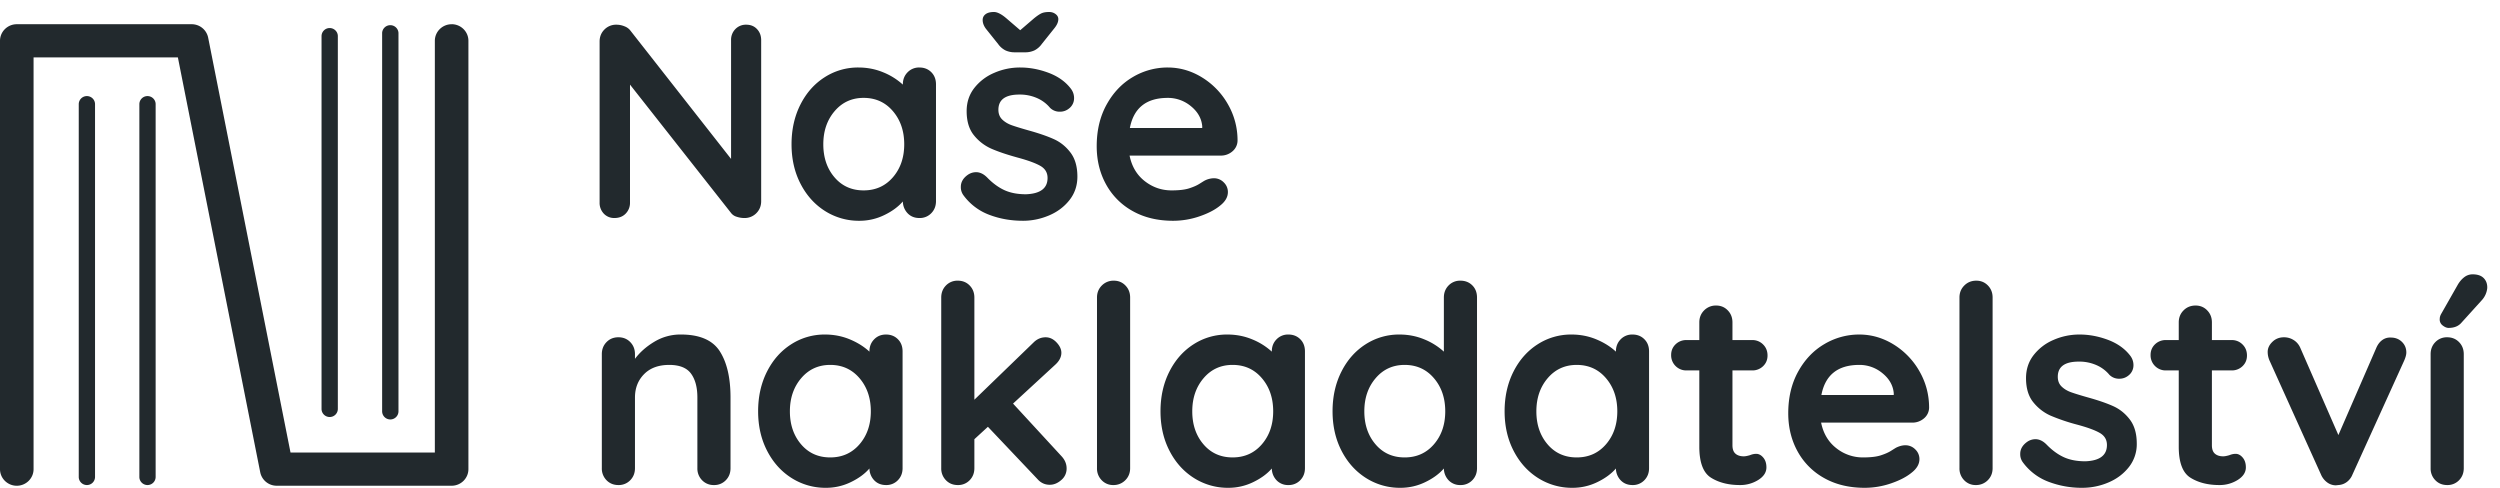
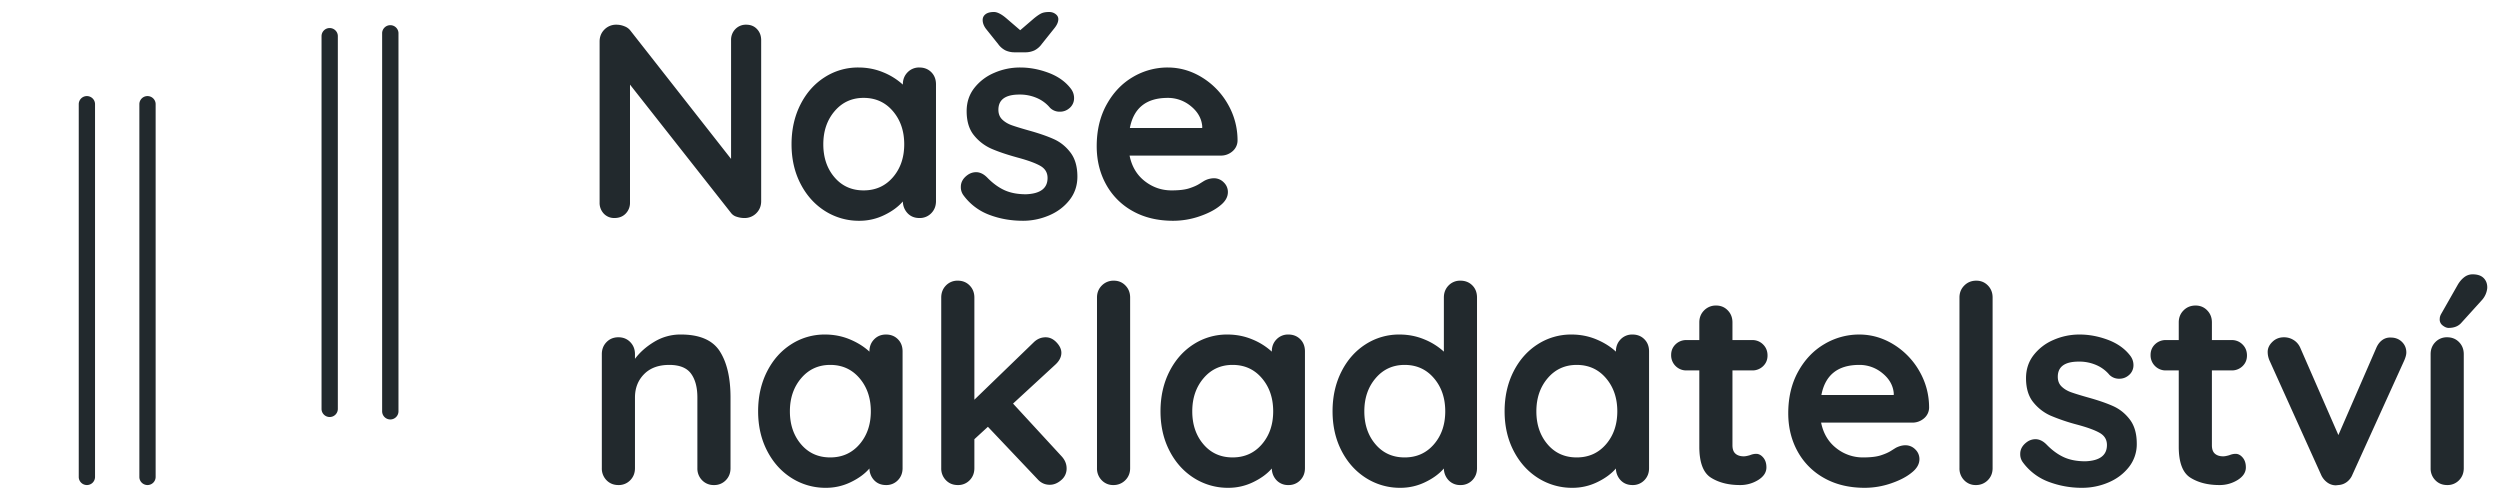
<svg xmlns="http://www.w3.org/2000/svg" width="164" height="32" fill="none">
-   <path d="M29.627 1.59c-.607 0-1.101.487-1.101 1.088v27.01h-9.468l-5.403-27.22a1.1 1.1 0 00-1.08-.879H1.1C.494 1.59 0 2.077 0 2.678v28.099c0 .6.494 1.088 1.1 1.088.608 0 1.102-.488 1.102-1.088V3.766h9.467l5.403 27.22a1.1 1.1 0 001.08.878h11.475c.607 0 1.101-.488 1.101-1.088v-28.1c0-.6-.494-1.088-1.101-1.088z" fill="#22292D" />
  <path d="M5.7 6.303a.532.532 0 00-.534.53v24.456c0 .292.24.53.534.53a.532.532 0 00.534-.53V6.833c0-.292-.24-.53-.534-.53zm3.976 0a.532.532 0 00-.534.53v24.456c0 .292.24.53.534.53a.533.533 0 00.534-.53V6.833c0-.292-.24-.53-.534-.53zm11.952 21.053a.533.533 0 00.534-.53V2.37c0-.292-.24-.53-.534-.53a.532.532 0 00-.535.53v24.456c0 .292.24.53.535.53zm3.976.161c.295 0 .536-.24.536-.536V2.156a.537.537 0 00-1.072 0V26.98c0 .296.24.536.536.536zM49.661 1.91c.181.193.272.434.272.724v10.563c0 .314-.106.576-.317.788a1.072 1.072 0 01-.788.317c-.17 0-.336-.028-.499-.082a.712.712 0 01-.353-.226L41.328 5.55v7.736a1 1 0 01-.282.725c-.186.193-.432.29-.733.29a.922.922 0 01-.707-.29 1.019 1.019 0 01-.272-.725V2.725c0-.314.106-.577.317-.788a1.07 1.07 0 01.788-.317c.181 0 .36.036.535.109a.862.862 0 01.39.29l6.594 8.406v-7.79a1 1 0 01.28-.725.956.956 0 01.716-.29c.29 0 .527.097.707.29zm11.432 2.826c.205.206.308.471.308.797v7.664c0 .314-.103.577-.308.788a1.04 1.04 0 01-.78.317c-.314 0-.57-.102-.77-.308a1.14 1.14 0 01-.316-.779c-.303.35-.71.65-1.223.896a3.684 3.684 0 01-1.622.372 4.142 4.142 0 01-2.265-.643c-.676-.429-1.21-1.024-1.602-1.785-.393-.76-.59-1.624-.59-2.59 0-.967.194-1.833.58-2.6.387-.767.915-1.365 1.586-1.794a4.032 4.032 0 012.219-.643c.58 0 1.123.106 1.63.317a4.3 4.3 0 011.287.806v-.018c0-.314.102-.576.308-.788a1.04 1.04 0 01.779-.317c.313 0 .573.103.779.308zm-2.519 6.894c.495-.574.743-1.296.743-2.165 0-.87-.248-1.594-.743-2.174-.495-.58-1.135-.87-1.92-.87-.773 0-1.407.29-1.902.87-.495.58-.743 1.304-.743 2.174 0 .87.244 1.591.733 2.165.49.574 1.127.86 1.912.86.785 0 1.425-.286 1.92-.86zm4.457.625c0-.314.157-.58.472-.797a.958.958 0 01.525-.163c.253 0 .495.114.725.344.362.374.74.652 1.132.833.392.181.866.272 1.422.272.942-.037 1.413-.393 1.413-1.069 0-.35-.16-.616-.48-.797-.32-.181-.819-.363-1.495-.544-.7-.193-1.271-.386-1.712-.58a3.027 3.027 0 01-1.141-.878c-.32-.392-.48-.92-.48-1.585 0-.58.166-1.084.498-1.513a3.276 3.276 0 011.305-.996 4.21 4.21 0 011.711-.354c.617 0 1.233.115 1.848.344.617.23 1.1.568 1.45 1.015.157.193.235.41.235.652a.84.84 0 01-.344.688.913.913 0 01-.58.2.881.881 0 01-.652-.254 2.305 2.305 0 00-.842-.634 2.786 2.786 0 00-1.168-.236c-.919 0-1.378.333-1.378.997 0 .266.085.48.254.643.17.163.383.29.643.38.26.091.625.203 1.096.336.653.181 1.196.368 1.63.562.436.193.804.489 1.106.887.302.399.453.924.453 1.577 0 .591-.175 1.108-.525 1.548-.35.441-.801.777-1.35 1.006-.55.23-1.115.344-1.694.344-.797 0-1.54-.133-2.229-.398a3.706 3.706 0 01-1.685-1.287.881.881 0 01-.163-.543zM69.246.923c.12.09.18.202.18.335 0 .193-.096.404-.29.634l-.796.996a1.33 1.33 0 01-.48.417 1.422 1.422 0 01-.626.126h-.652a1.42 1.42 0 01-.625-.126 1.334 1.334 0 01-.48-.417l-.797-.996c-.145-.193-.217-.387-.217-.58 0-.157.063-.284.19-.38.127-.097.31-.145.552-.145.218 0 .49.139.816.417l.905.778.906-.778c.193-.158.354-.266.48-.327.127-.06.3-.09.517-.09.157 0 .296.045.417.136zM80.84 9.935a1.148 1.148 0 01-.76.272H74.1c.145.713.477 1.271.996 1.676.52.405 1.105.607 1.758.607.495 0 .881-.045 1.159-.136.278-.09.498-.187.661-.29.163-.102.275-.172.336-.208a1.38 1.38 0 01.615-.163.89.89 0 01.653.271.87.87 0 01.272.635c0 .326-.17.622-.508.887-.338.279-.791.514-1.358.707a5.321 5.321 0 01-1.722.29c-1.015 0-1.899-.211-2.654-.634A4.428 4.428 0 0172.56 12.1c-.41-.742-.616-1.579-.616-2.509 0-1.038.217-1.95.652-2.735.435-.786 1.008-1.386 1.72-1.803a4.454 4.454 0 012.284-.625c.797 0 1.549.217 2.255.652a4.88 4.88 0 011.695 1.757 4.73 4.73 0 01.633 2.392.93.93 0 01-.344.706zm-6.721-1.54h4.747V8.27c-.049-.508-.297-.943-.743-1.305a2.35 2.35 0 00-1.522-.543c-1.401 0-2.228.658-2.482 1.975zM47.216 23.041c.47.731.706 1.743.706 3.035v4.638c0 .314-.102.577-.308.788a1.04 1.04 0 01-.779.317 1.04 1.04 0 01-.779-.317 1.085 1.085 0 01-.308-.788v-4.638c0-.665-.139-1.187-.417-1.567-.278-.38-.755-.571-1.43-.571-.702 0-1.251.202-1.65.607-.398.404-.597.915-.597 1.53v4.639c0 .314-.103.577-.309.788a1.04 1.04 0 01-.778.317c-.315 0-.574-.106-.78-.317a1.085 1.085 0 01-.307-.788V23.23c0-.314.102-.576.308-.788.205-.21.465-.317.779-.317s.573.106.779.317c.205.212.308.474.308.788v.309c.326-.435.751-.81 1.277-1.124a3.306 3.306 0 011.73-.471c1.232 0 2.083.366 2.555 1.096zm11.685-.788c.205.205.308.471.308.797v7.664c0 .314-.103.577-.308.788a1.04 1.04 0 01-.779.317c-.314 0-.57-.103-.77-.308a1.14 1.14 0 01-.317-.779c-.302.35-.71.649-1.223.896a3.686 3.686 0 01-1.621.372 4.136 4.136 0 01-2.265-.643c-.677-.429-1.211-1.024-1.603-1.785-.393-.76-.59-1.624-.59-2.59 0-.967.194-1.833.58-2.6.387-.767.915-1.365 1.586-1.794a4.035 4.035 0 012.22-.643c.579 0 1.123.106 1.63.317.507.212.935.48 1.286.806v-.018c0-.314.103-.576.308-.788.205-.211.465-.317.78-.317.313 0 .573.102.778.308zm-2.518 6.894c.495-.574.743-1.296.743-2.165 0-.87-.248-1.595-.743-2.174-.496-.58-1.136-.87-1.92-.87-.774 0-1.408.29-1.903.87-.495.58-.743 1.304-.743 2.174 0 .87.245 1.591.734 2.165.49.574 1.126.86 1.912.86.784 0 1.424-.286 1.92-.86zm13.587 1.585a.97.97 0 01-.353.761c-.236.206-.487.308-.752.308-.314 0-.58-.12-.797-.362l-3.261-3.442-.888.815v1.902c0 .314-.103.577-.308.788a1.04 1.04 0 01-.78.317c-.313 0-.573-.105-.778-.317a1.087 1.087 0 01-.308-.788V19.517c0-.313.103-.576.308-.788a1.04 1.04 0 01.779-.317c.314 0 .573.106.779.317.205.212.308.475.308.788v6.704l3.877-3.75c.23-.23.495-.345.797-.345.266 0 .504.112.716.336.211.223.317.45.317.68 0 .289-.145.56-.435.814l-2.735 2.519 3.17 3.442c.229.242.344.513.344.815zm3.85.77a1.07 1.07 0 01-.788.317 1.02 1.02 0 01-.761-.317 1.085 1.085 0 01-.308-.788V19.517c0-.314.106-.576.317-.788a1.07 1.07 0 01.788-.317c.302 0 .556.106.761.317.205.212.308.474.308.788v11.197c0 .314-.106.577-.317.788zm11.477-9.249c.205.205.308.471.308.797v7.664c0 .314-.103.577-.308.788a1.04 1.04 0 01-.78.317 1.03 1.03 0 01-.77-.308 1.14 1.14 0 01-.316-.779c-.302.35-.71.649-1.223.896a3.685 3.685 0 01-1.622.372 4.136 4.136 0 01-2.264-.643c-.677-.429-1.212-1.024-1.603-1.785-.393-.76-.59-1.624-.59-2.59 0-.967.193-1.833.58-2.6.387-.767.915-1.365 1.585-1.794a4.035 4.035 0 012.22-.643c.58 0 1.123.106 1.63.317a4.3 4.3 0 011.287.806v-.018c0-.314.103-.576.308-.788a1.04 1.04 0 01.779-.317c.313 0 .573.102.779.308zm-2.519 6.894c.496-.574.743-1.296.743-2.165 0-.87-.247-1.595-.743-2.174-.495-.58-1.135-.87-1.92-.87-.773 0-1.407.29-1.902.87-.495.58-.743 1.304-.743 2.174 0 .87.244 1.591.734 2.165.489.574 1.126.86 1.911.86.785 0 1.425-.286 1.92-.86zM96.584 18.72c.205.206.308.471.308.797v11.197c0 .314-.103.577-.308.788a1.04 1.04 0 01-.78.317 1.03 1.03 0 01-.77-.308 1.138 1.138 0 01-.316-.779c-.303.35-.71.65-1.223.896a3.685 3.685 0 01-1.622.372 4.136 4.136 0 01-2.264-.643c-.677-.429-1.212-1.024-1.604-1.785-.392-.76-.589-1.624-.589-2.59 0-.967.193-1.833.58-2.6.386-.767.915-1.365 1.585-1.794a4.034 4.034 0 012.22-.643c.58 0 1.123.106 1.63.317a4.3 4.3 0 011.287.806v-3.55c0-.315.102-.577.307-.789a1.04 1.04 0 01.78-.317c.313 0 .573.103.779.308zm-2.519 10.427c.496-.574.743-1.296.743-2.165 0-.87-.247-1.595-.743-2.174-.495-.58-1.135-.87-1.92-.87-.773 0-1.407.29-1.902.87-.496.58-.743 1.304-.743 2.174 0 .87.244 1.591.734 2.165.489.574 1.126.86 1.911.86.785 0 1.425-.286 1.92-.86zm13.805-6.894c.206.205.308.471.308.797v7.664c0 .314-.102.577-.308.788a1.04 1.04 0 01-.779.317c-.314 0-.57-.103-.77-.308a1.14 1.14 0 01-.317-.779c-.302.35-.71.649-1.223.896a3.683 3.683 0 01-1.621.372 4.138 4.138 0 01-2.265-.643c-.677-.429-1.211-1.024-1.603-1.785-.393-.76-.59-1.624-.59-2.59 0-.967.194-1.833.58-2.6.387-.767.916-1.365 1.586-1.794a4.037 4.037 0 012.22-.643c.579 0 1.123.106 1.63.317.507.212.936.48 1.286.806v-.018c0-.314.103-.576.308-.788a1.04 1.04 0 01.779-.317c.314 0 .574.102.779.308zm-2.518 6.894c.495-.574.743-1.296.743-2.165 0-.87-.248-1.595-.743-2.174-.495-.58-1.136-.87-1.92-.87-.773 0-1.408.29-1.903.87-.495.58-.743 1.304-.743 2.174 0 .87.245 1.591.734 2.165.489.574 1.126.86 1.912.86.784 0 1.425-.286 1.92-.86zm10.317.869c.139.163.208.378.208.643 0 .326-.178.601-.534.825a2.22 2.22 0 01-1.205.335c-.749 0-1.38-.16-1.893-.48-.513-.32-.77-1-.77-2.039v-5h-.833a.983.983 0 01-.725-.29.984.984 0 01-.29-.724c0-.278.097-.51.29-.698a1 1 0 01.725-.28h.833v-1.16c0-.314.106-.577.317-.788a1.07 1.07 0 01.788-.317c.302 0 .556.105.761.317.205.211.308.474.308.788v1.16h1.287a.98.98 0 01.724.29c.194.193.29.434.29.724 0 .278-.096.51-.29.698a.998.998 0 01-.724.28h-1.287v4.91c0 .253.066.438.199.552.133.116.315.173.544.173.097 0 .229-.024.398-.073.146-.06.284-.09.417-.09.169 0 .323.081.462.244zm10.536-2.564a1.153 1.153 0 01-.761.272h-5.979c.145.713.477 1.271.997 1.676a2.782 2.782 0 001.757.607c.495 0 .881-.045 1.159-.136.278-.09.499-.187.662-.29.163-.102.274-.172.335-.208.217-.109.422-.163.616-.163a.89.89 0 01.652.271.871.871 0 01.272.635c0 .326-.17.622-.507.887-.339.279-.792.514-1.359.707a5.316 5.316 0 01-1.721.29c-1.015 0-1.9-.211-2.654-.634a4.43 4.43 0 01-1.749-1.749c-.41-.742-.616-1.579-.616-2.509 0-1.038.218-1.95.652-2.735.435-.786 1.009-1.386 1.722-1.803a4.449 4.449 0 012.283-.625c.796 0 1.548.217 2.255.652a4.884 4.884 0 011.694 1.757c.422.737.634 1.535.634 2.392a.93.93 0 01-.344.706zm-6.722-1.54h4.747v-.126c-.048-.508-.296-.943-.743-1.305a2.349 2.349 0 00-1.521-.543c-1.402 0-2.229.658-2.483 1.975zm10.916 5.59a1.07 1.07 0 01-.789.317 1.02 1.02 0 01-.761-.317 1.087 1.087 0 01-.308-.788V19.517c0-.314.106-.576.318-.788.211-.211.473-.317.788-.317.301 0 .555.106.761.317.205.212.307.474.307.788v11.197c0 .314-.106.577-.316.788zm2.128-1.73c0-.314.157-.58.471-.798a.958.958 0 01.525-.163c.254 0 .495.116.725.345.362.374.74.652 1.133.833.392.181.866.272 1.421.272.943-.037 1.414-.393 1.414-1.07 0-.35-.16-.615-.48-.796-.32-.182-.819-.363-1.495-.544a12.849 12.849 0 01-1.712-.58 3.03 3.03 0 01-1.142-.879c-.32-.391-.48-.92-.48-1.584 0-.58.166-1.084.499-1.513a3.258 3.258 0 011.304-.996 4.21 4.21 0 011.712-.354c.616 0 1.232.115 1.848.344.616.23 1.099.568 1.45 1.015.156.193.235.41.235.652a.842.842 0 01-.344.689.914.914 0 01-.58.199.882.882 0 01-.652-.254 2.309 2.309 0 00-.843-.634 2.793 2.793 0 00-1.168-.235c-.918 0-1.377.332-1.377.996 0 .266.084.48.254.643.169.163.383.29.643.38.259.091.625.203 1.096.336.652.181 1.195.368 1.631.562.434.193.802.488 1.105.887.301.399.452.924.452 1.577a2.42 2.42 0 01-.525 1.549c-.35.44-.8.776-1.35 1.005a4.356 4.356 0 01-1.694.344 6.13 6.13 0 01-2.228-.399 3.698 3.698 0 01-1.685-1.286.879.879 0 01-.163-.543zm14.593.244c.139.163.209.378.209.643 0 .326-.179.601-.535.825a2.22 2.22 0 01-1.204.335c-.75 0-1.381-.16-1.894-.48-.513-.32-.77-1-.77-2.039v-5h-.833a.983.983 0 01-.725-.29.984.984 0 01-.29-.724c0-.278.097-.51.29-.698a1 1 0 01.725-.28h.833v-1.16c0-.314.106-.577.317-.788.211-.212.474-.317.788-.317.302 0 .556.105.761.317.206.211.309.474.309.788v1.16h1.286a.98.98 0 01.724.29c.194.193.29.434.29.724 0 .278-.096.51-.29.698a.998.998 0 01-.724.28h-1.286v4.91c0 .253.065.438.198.552.133.116.315.173.544.173.097 0 .229-.024.398-.073.146-.06.284-.09.417-.09.169 0 .323.081.462.244zm10.445-7.591c.193.188.29.42.29.697 0 .146-.049.327-.145.544l-3.388 7.464a1.131 1.131 0 01-.372.49c-.163.12-.347.187-.552.199l-.163.018a.955.955 0 01-.571-.19 1.24 1.24 0 01-.407-.517l-3.37-7.464a1.427 1.427 0 01-.127-.58c0-.241.102-.461.308-.66.205-.2.459-.3.761-.3.229 0 .441.06.634.181s.338.29.435.508l2.5 5.725 2.482-5.707c.097-.23.229-.405.398-.526a.86.86 0 01.562-.163c.29 0 .531.094.725.281zm3.75 9.077a1.042 1.042 0 01-.779.317c-.314 0-.574-.105-.779-.317a1.084 1.084 0 01-.308-.788v-7.482c0-.314.102-.577.308-.788a1.04 1.04 0 01.779-.318c.313 0 .573.106.779.318.205.211.308.474.308.788v7.482c0 .314-.103.577-.308.788zm-1.078-10.154a.48.48 0 01-.19-.435c0-.109.036-.224.108-.344l1.051-1.848c.121-.218.266-.393.435-.526a.888.888 0 01.562-.199c.326 0 .57.084.733.253.163.17.239.387.227.653a1.378 1.378 0 01-.344.778l-1.378 1.522c-.193.206-.464.309-.814.309-.122 0-.252-.055-.39-.163z" fill="#22292D" />
</svg>